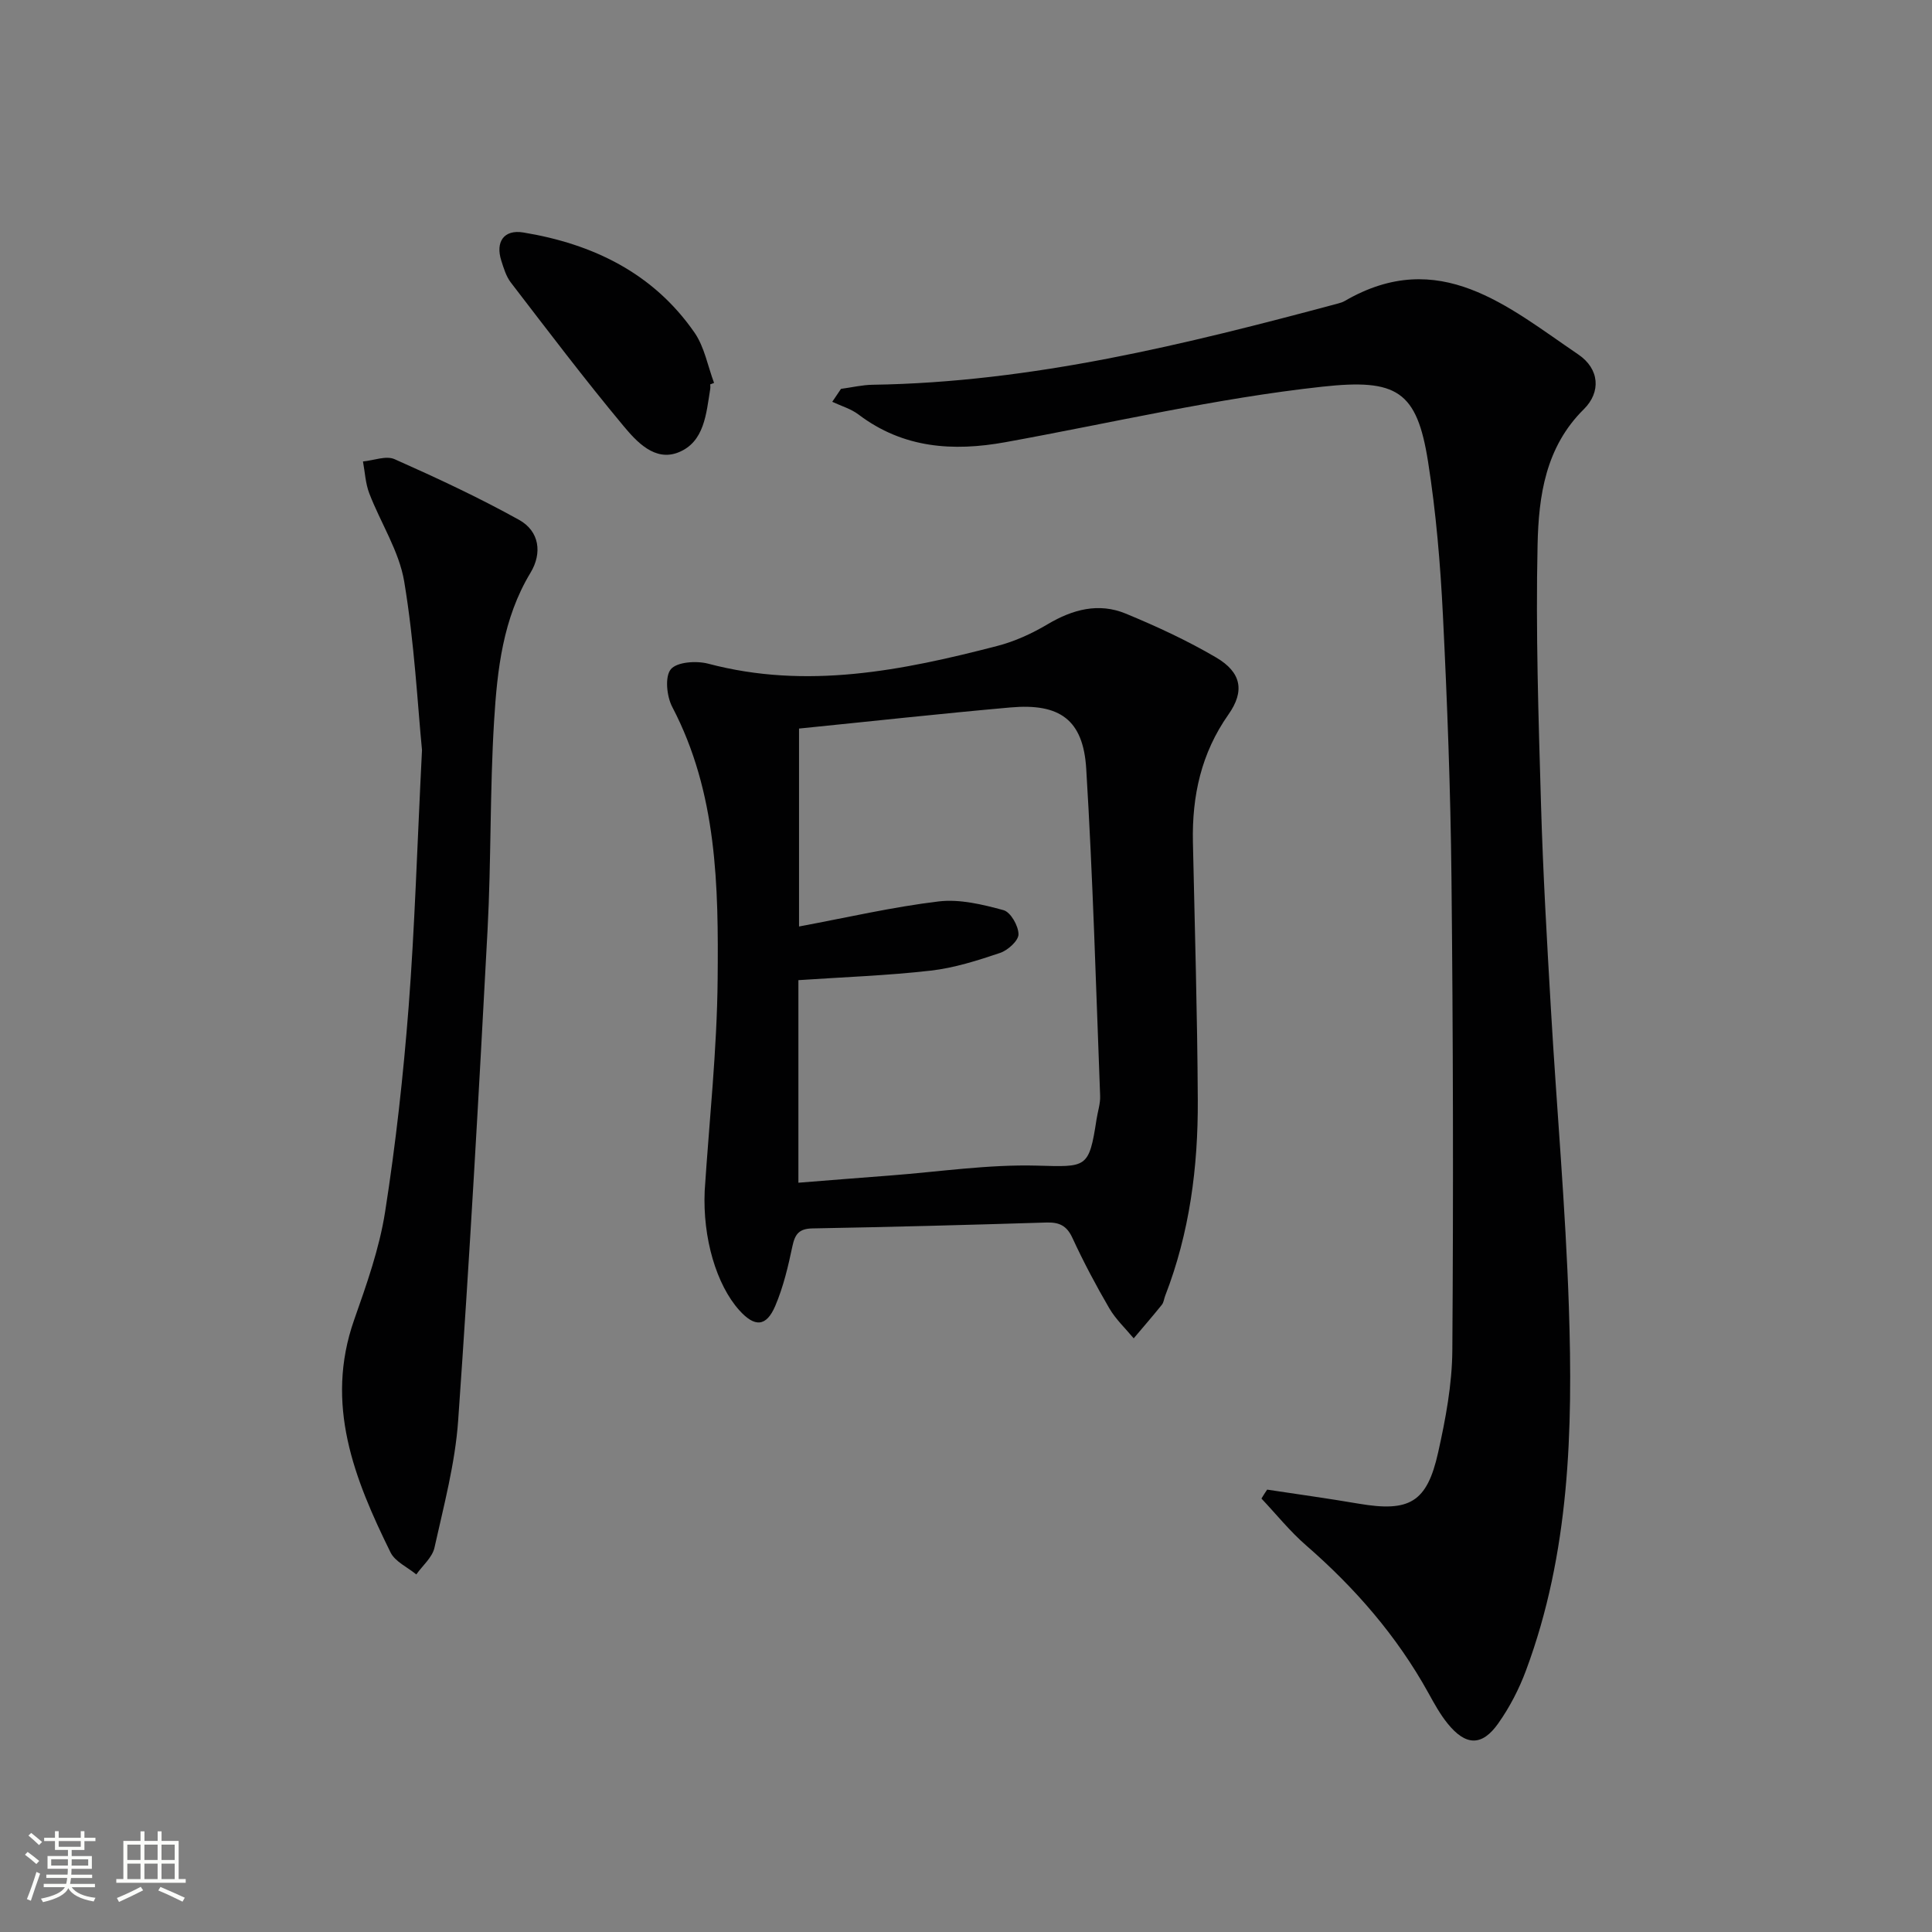
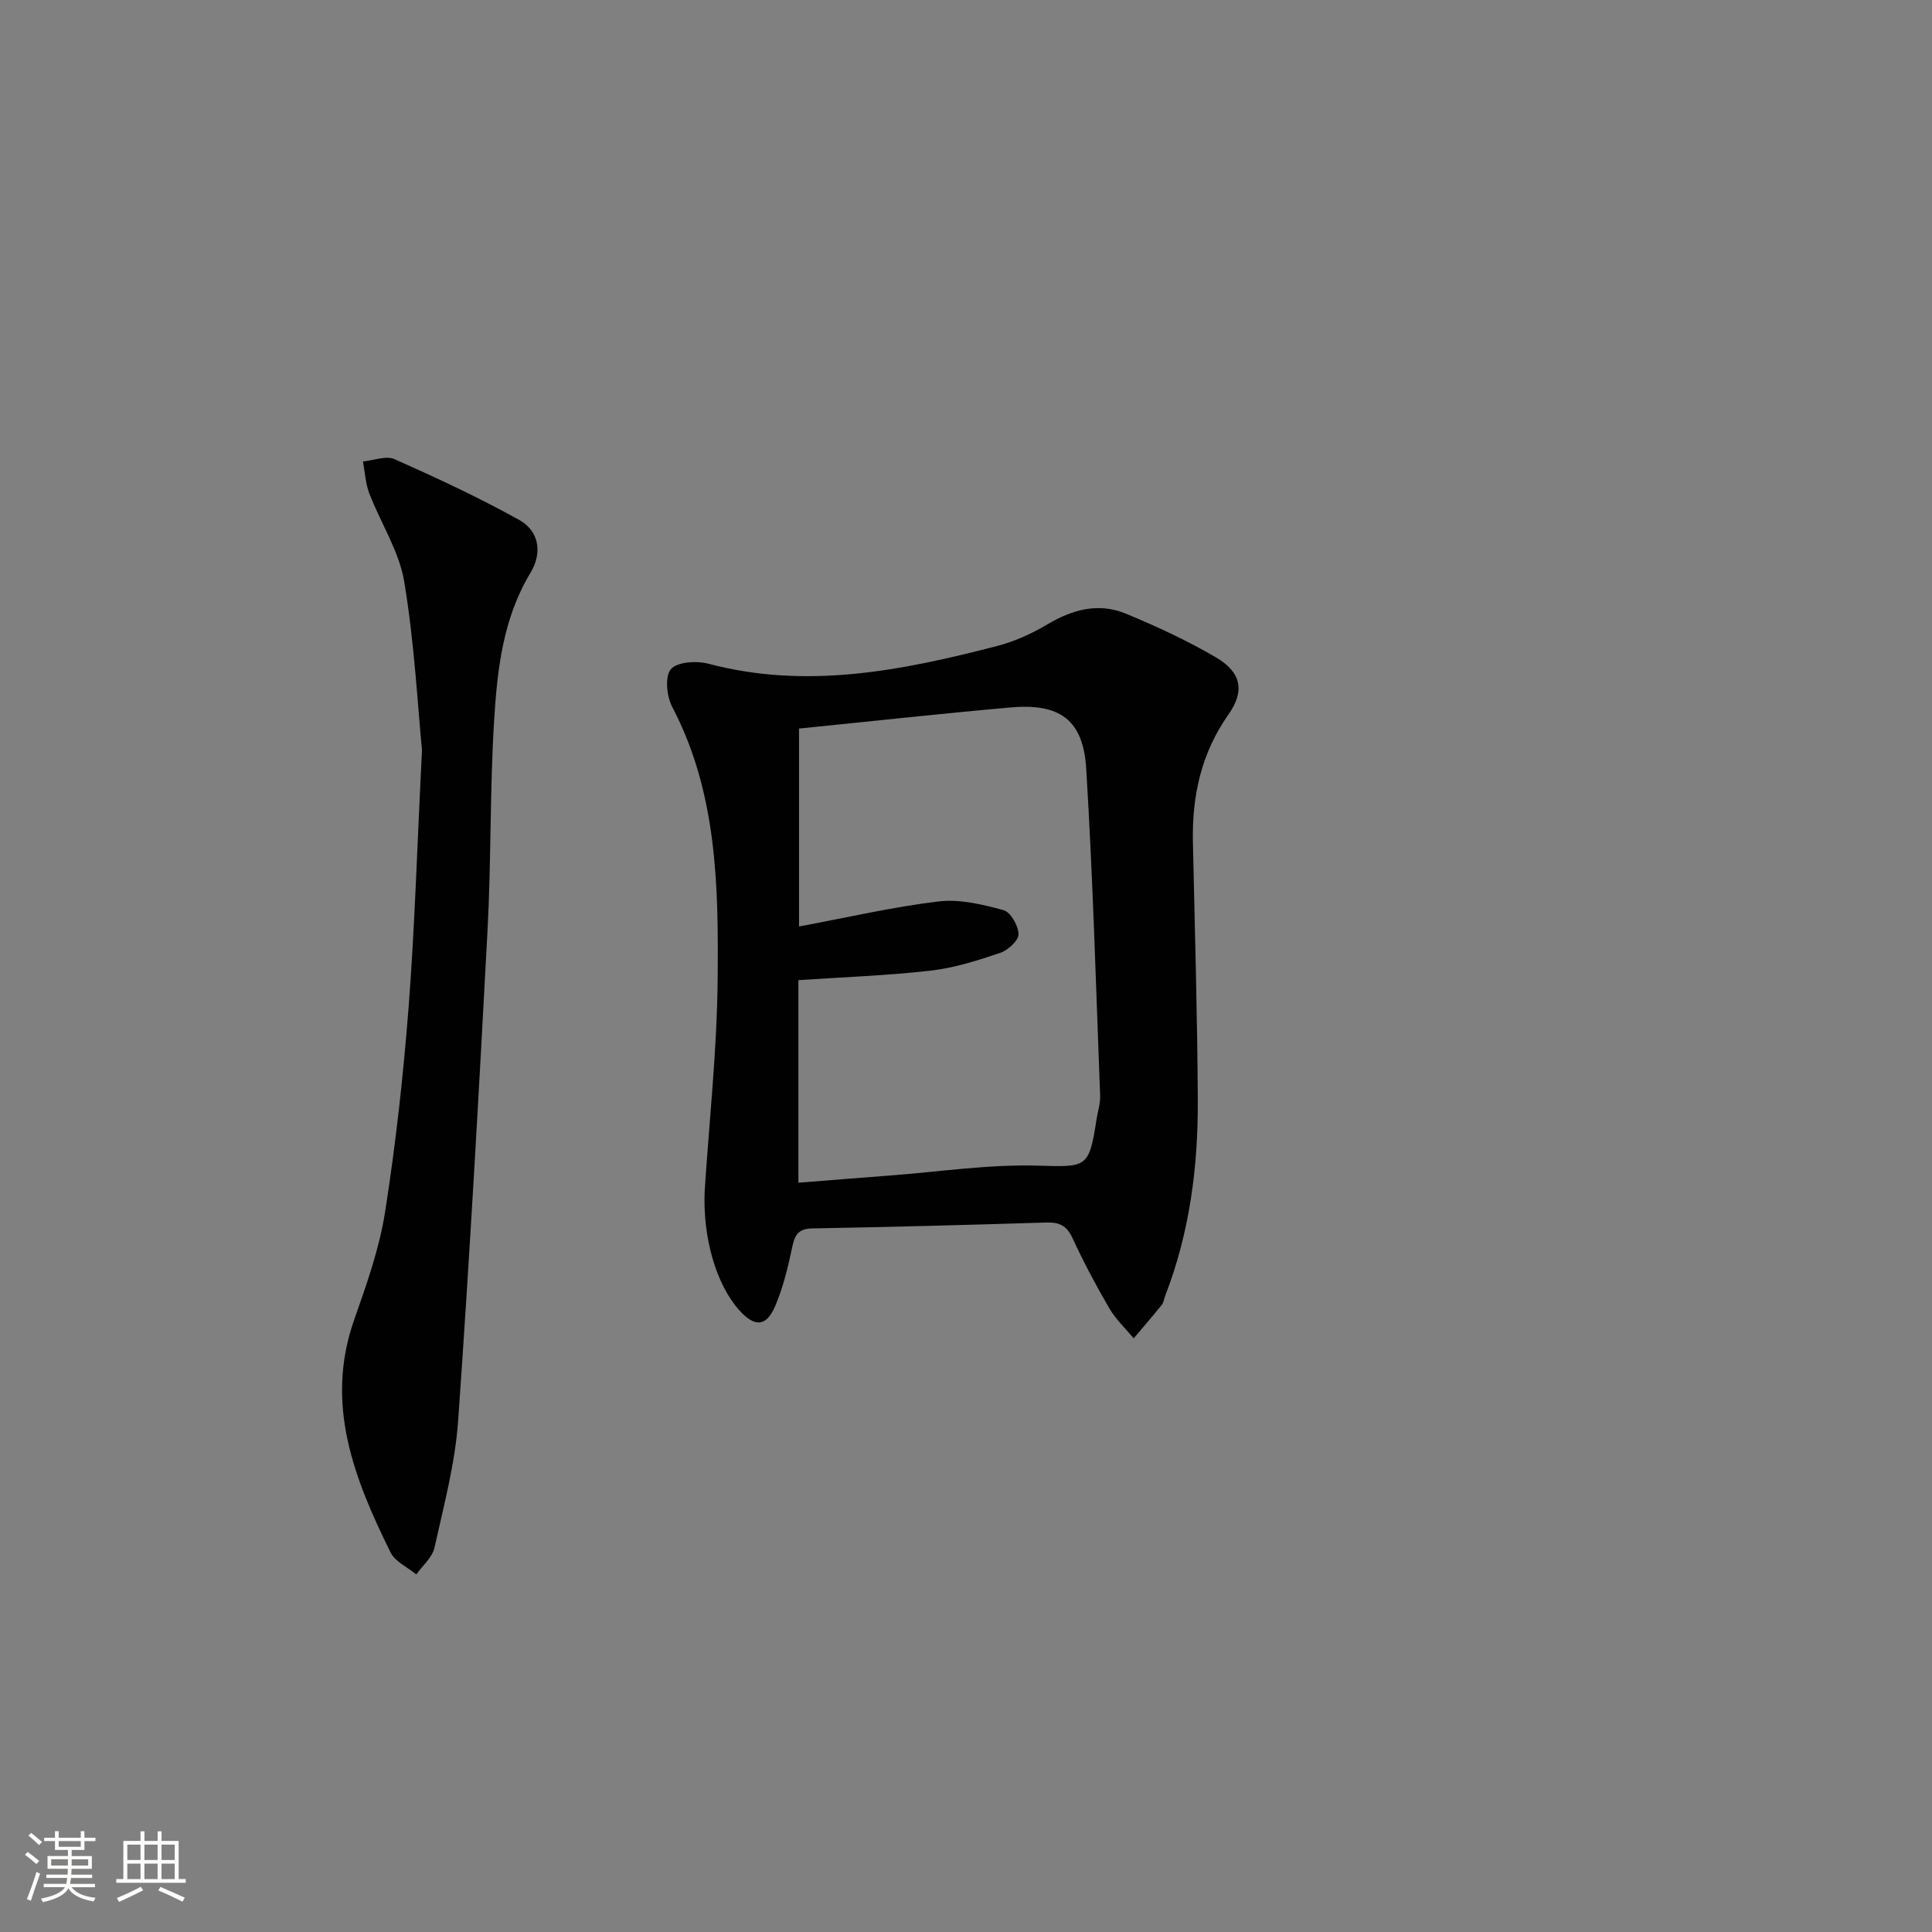
<svg xmlns="http://www.w3.org/2000/svg" enable-background="new 0 0 400 400" viewBox="0 0 400 400">
  <rect x="0" y="0" width="400" height="400" fill="#808080" stroke="none" />
  <path d="m5.17 384 .55-.58c.85.61 1.65 1.24 2.4 1.87l-.59.64c-.83-.73-1.62-1.38-2.36-1.93m1.22 9.53-.82-.34c.71-1.76 1.37-3.64 1.98-5.63.24.13.5.25.76.36-.6 1.67-1.24 3.54-1.92 5.61m-.5-13.5.57-.54c.56.44 1.31 1.06 2.26 1.87l-.64.64c-.68-.66-1.41-1.32-2.19-1.97m3.25.46h2.24v-1.36h.77v1.36h4.57v-1.36h.76v1.36h2.28v.69h-2.28v1.84h-2.64v1.26h4.18v2.64h-4.21c0 .45-.02.86-.05 1.21h4.32v.69h-4.38c-.04.34-.1.75-.19 1.22h5.15v.69h-4.82c.87 1.19 2.51 1.92 4.93 2.19-.17.31-.3.57-.37.76-2.77-.49-4.52-1.41-5.26-2.76-.56 1.26-2.3 2.23-5.24 2.9-.12-.24-.26-.48-.43-.72 2.73-.55 4.38-1.34 4.96-2.38h-4.38v-.69h4.65c.1-.38.17-.79.21-1.22h-4.32v-.69h4.4c.03-.34.05-.75.05-1.21h-4.2v-2.64h4.23v-1.26h-2.69v-1.84h-2.24zm1.46 4.46v1.29h3.45c.01-.4.02-.57.01-.53v-.32-.45h-3.46zm1.55-2.59h4.57v-1.19h-4.57zm6.11 2.59h-3.42v.77c-.01.19-.01.37-.02.53h3.44z" fill="#fbfcfa" />
  <path d="m32.63 379.16h.82v1.98h3.54v7.89h1.46v.78h-14.37v-.78h1.46v-7.89h3.55v-1.98h.82v1.98h2.73v-1.98zm-3.49 11.48.5.73c-1.61.82-3.28 1.63-5 2.41-.13-.27-.28-.55-.44-.82 1.75-.72 3.4-1.49 4.94-2.32m-2.78-5.55h2.73v-3.18h-2.73zm0 3.95h2.73v-3.2h-2.73zm3.54-3.95h2.73v-3.18h-2.73zm0 3.95h2.73v-3.2h-2.73zm7.89 4.68c-1.84-.92-3.51-1.7-5.02-2.32l.45-.73c1.89.8 3.57 1.55 5.04 2.23zm-1.62-11.81h-2.73v3.18h2.73zm-2.73 7.13h2.73v-3.2h-2.73z" fill="#fbfcfa" />
  <g fill="#010102">
-     <path d="m262.35 308.41c6.32.96 12.66 1.83 18.96 2.91 10.49 1.78 14.13-.23 16.44-10.6 1.55-6.94 2.89-14.09 2.94-21.16.23-32.62.16-65.24-.18-97.85-.19-18.12-.87-36.25-1.77-54.35-.53-10.61-1.42-21.25-3.07-31.73-2.31-14.71-6.44-17.26-21.9-15.57-22.03 2.4-43.75 7.53-65.61 11.49-10.86 1.97-21.19 1.26-30.4-5.72-1.58-1.2-3.62-1.78-5.45-2.64.6-.89 1.21-1.79 1.81-2.68 2.19-.29 4.37-.82 6.56-.85 33.01-.5 64.73-8.35 96.34-16.82.48-.13.97-.28 1.4-.53 19.54-11.35 33.78 1.2 48.35 11.08 4.41 2.99 4.72 7.8 1.15 11.33-7.96 7.86-9.36 17.99-9.58 28.04-.4 17.92.19 35.87.71 53.8.41 14.13 1.23 28.25 2.05 42.36 1.19 20.58 3.04 41.13 3.72 61.73.84 25.45.18 50.88-8.88 75.2-1.43 3.85-3.38 7.62-5.75 10.97-3.37 4.77-6.73 4.65-10.46.04-1.56-1.92-2.78-4.14-3.98-6.32-6.52-11.8-15.2-21.77-25.34-30.59-3.35-2.91-6.17-6.44-9.24-9.69.38-.65.78-1.25 1.18-1.85z" />
    <path d="m145.9 246.52c.95-14.59 2.55-29.17 2.68-43.76.18-19.24-.07-38.59-9.4-56.4-1.15-2.19-1.56-6.28-.29-7.8 1.28-1.53 5.31-1.79 7.74-1.15 20.39 5.4 40.16 1.43 59.83-3.67 3.64-.94 7.22-2.58 10.46-4.51 5.18-3.07 10.55-4.5 16.15-2.19 6.41 2.65 12.77 5.59 18.74 9.1 5.2 3.06 5.95 6.94 2.52 11.8-5.64 8.01-7.55 16.85-7.35 26.4.38 17.8.92 35.6 1.01 53.41.07 13.86-1.69 27.5-6.76 40.55-.24.62-.29 1.37-.69 1.85-1.89 2.35-3.87 4.63-5.82 6.94-1.71-2.06-3.72-3.94-5.05-6.22-2.76-4.73-5.34-9.6-7.64-14.58-1.18-2.56-2.74-3.26-5.39-3.18-16.13.5-32.27.93-48.41 1.22-2.79.05-3.63 1.16-4.17 3.69-.88 4.19-1.88 8.43-3.55 12.35-1.86 4.37-4.27 4.45-7.46.89-4.69-5.23-7.6-14.88-7.15-24.74zm19.53-95.68v40.98c10.03-1.87 19.41-4.05 28.92-5.19 4.37-.52 9.08.63 13.42 1.81 1.47.4 3.09 3.25 3.1 4.99.01 1.32-2.2 3.32-3.81 3.86-4.69 1.58-9.51 3.12-14.39 3.67-9.02 1.03-18.12 1.34-27.37 1.97v41.94c6.57-.52 12.82-1.03 19.08-1.5 10.1-.77 20.21-2.31 30.28-2.04 10.3.27 10.8.66 12.36-9.55.25-1.64.82-3.29.75-4.92-.86-22.58-1.5-45.17-2.88-67.72-.62-10.12-5.47-13.58-15.69-12.67-14.54 1.29-29.05 2.89-43.77 4.37z" />
    <path d="m87.37 155.29c-.9-9.17-1.56-22.14-3.68-34.87-1.05-6.32-4.89-12.15-7.24-18.29-.79-2.06-.89-4.39-1.3-6.59 2.2-.2 4.79-1.26 6.55-.47 8.73 3.88 17.43 7.93 25.78 12.57 4.19 2.33 4.83 6.85 2.35 10.95-5.72 9.47-6.88 20.07-7.53 30.63-.89 14.43-.59 28.93-1.36 43.37-1.8 33.84-3.7 67.68-6.08 101.48-.62 8.87-2.97 17.64-4.91 26.37-.45 2.02-2.47 3.7-3.76 5.53-1.82-1.5-4.39-2.64-5.34-4.57-7.49-15.21-13.67-30.66-7.53-48.13 2.57-7.31 5.22-14.76 6.41-22.36 2.21-14.09 3.78-28.31 4.88-42.54 1.26-16.39 1.74-32.84 2.76-53.08z" />
-     <path d="m147.05 79.57c0 .33.05.67-.01 1-.83 5.08-1.19 10.94-6.58 13.09-4.86 1.94-8.63-2.17-11.39-5.49-8.05-9.66-15.64-19.7-23.31-29.68-.97-1.27-1.47-2.95-1.97-4.52-1.25-3.9.54-6.49 4.54-5.84 14.42 2.37 26.92 8.41 35.46 20.73 2.06 2.98 2.74 6.92 4.05 10.42-.26.1-.52.19-.79.29z" />
  </g>
</svg>